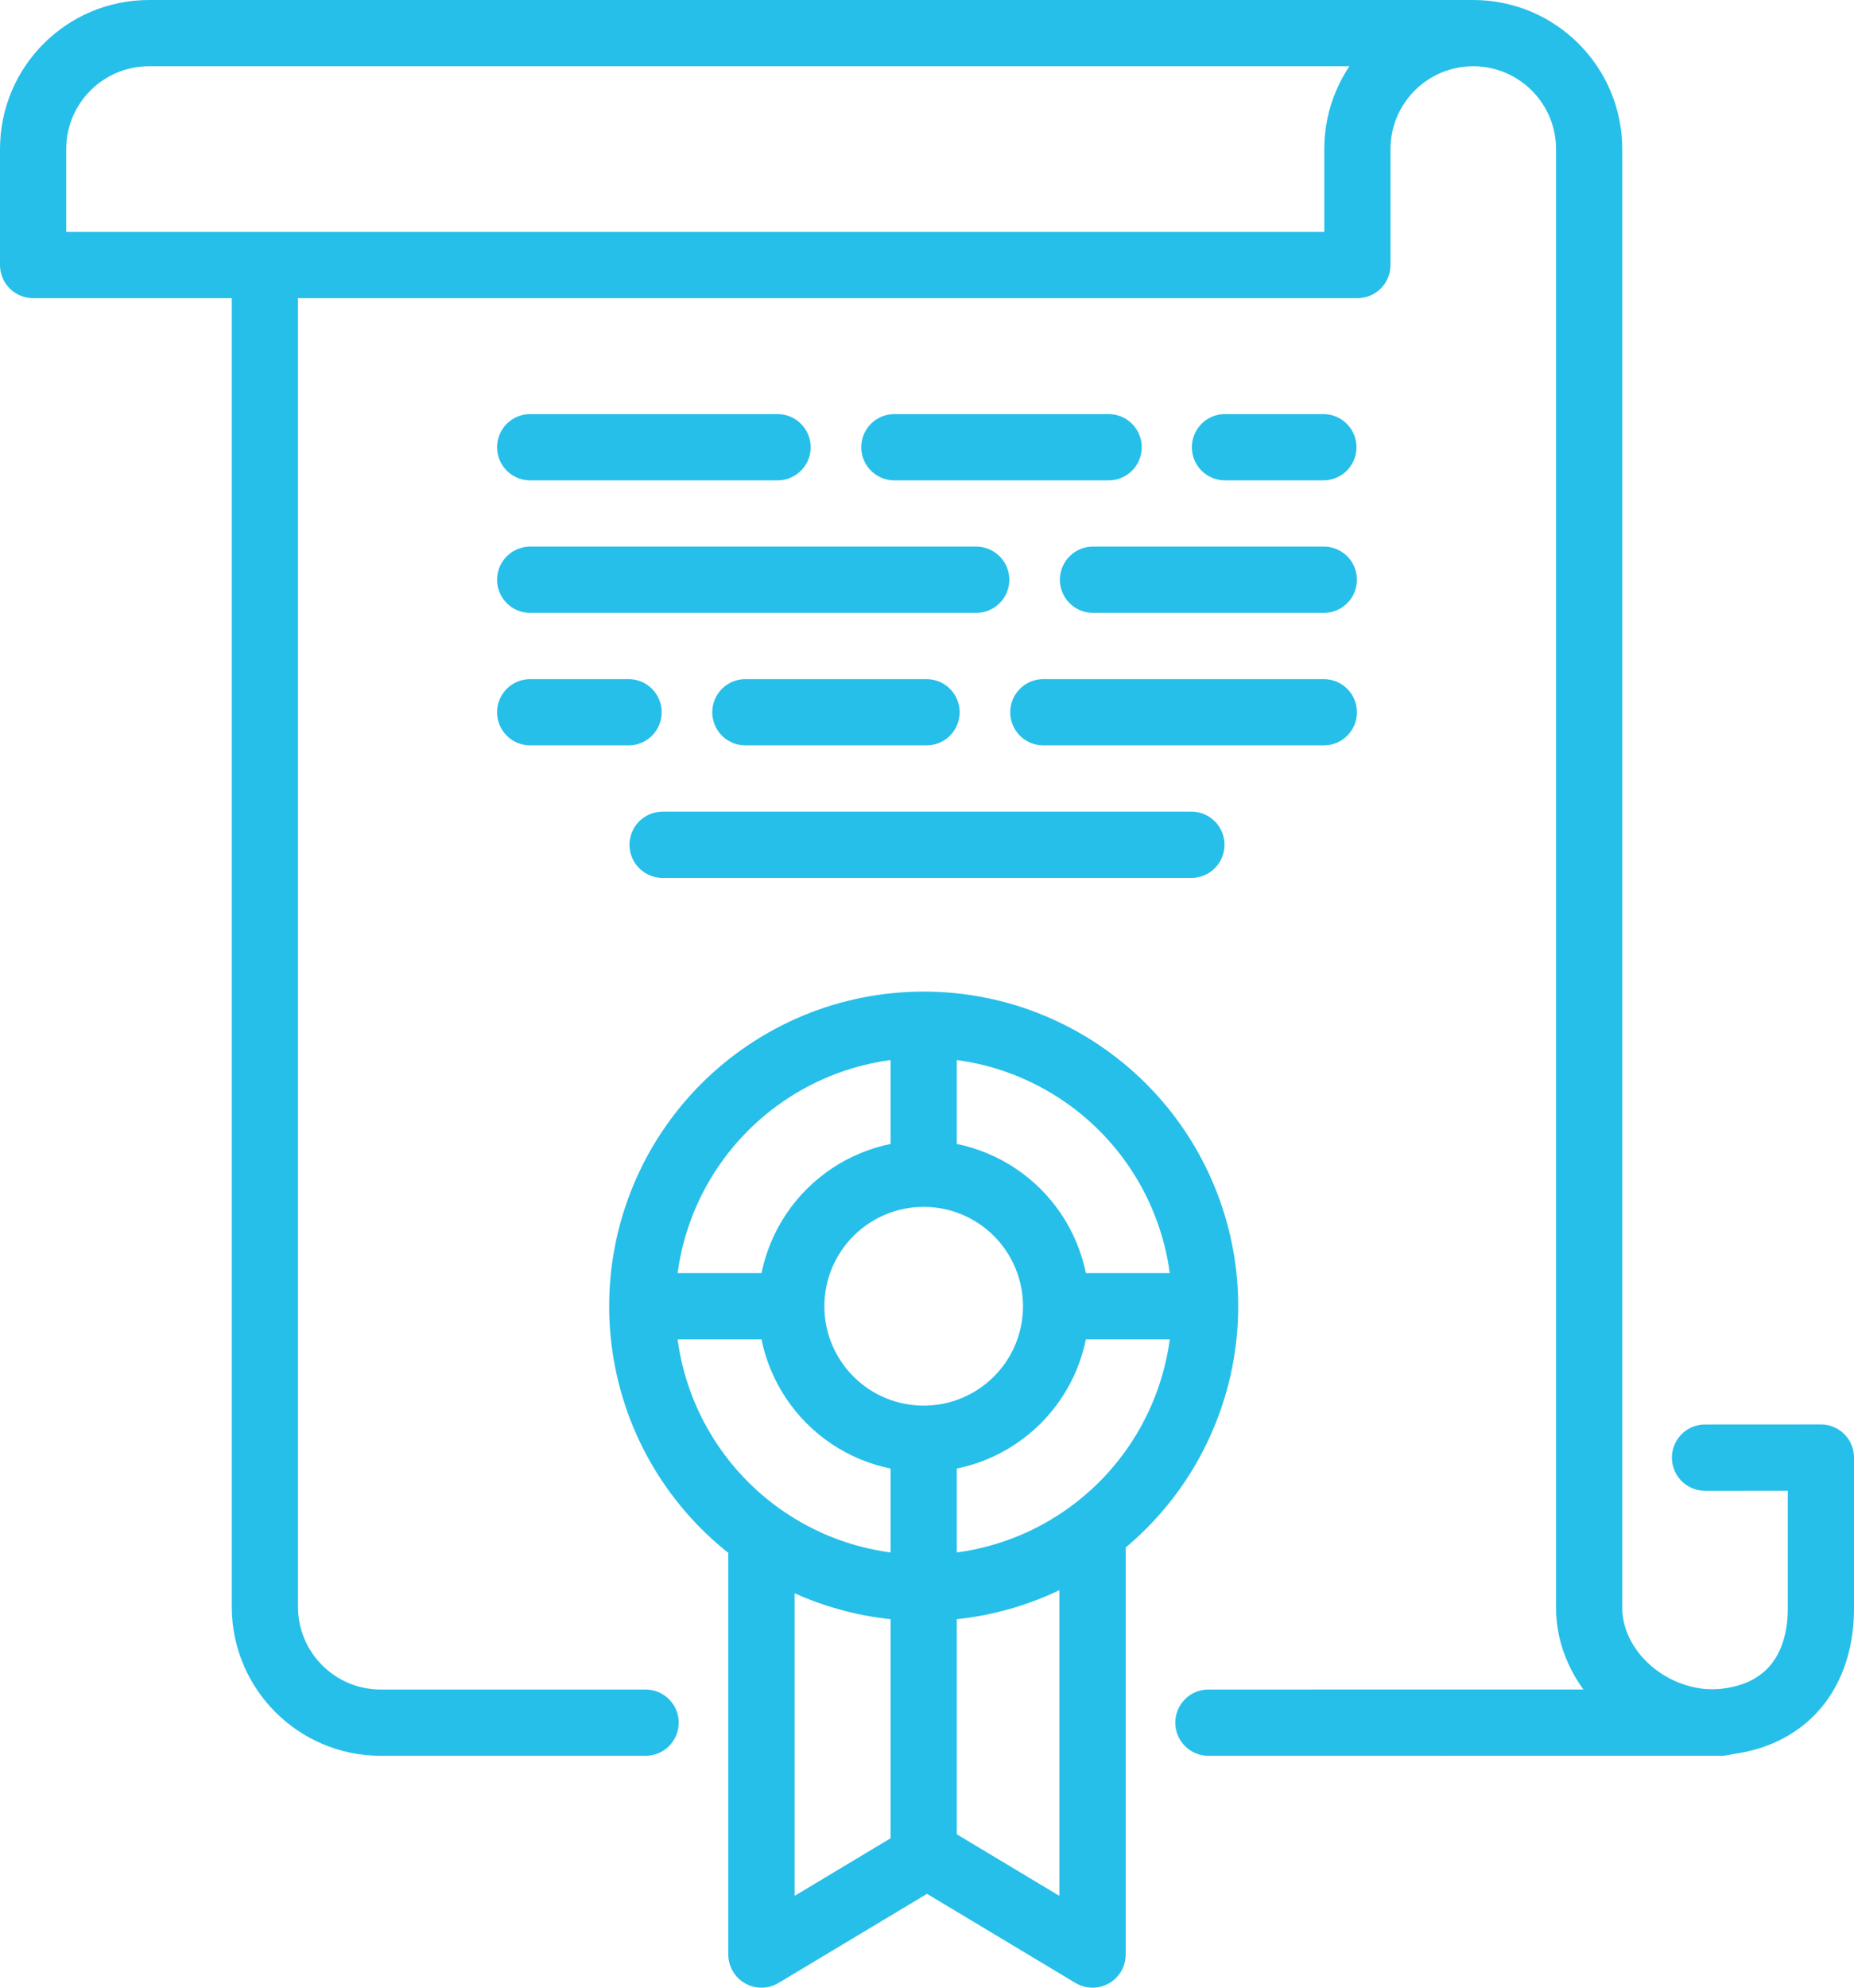
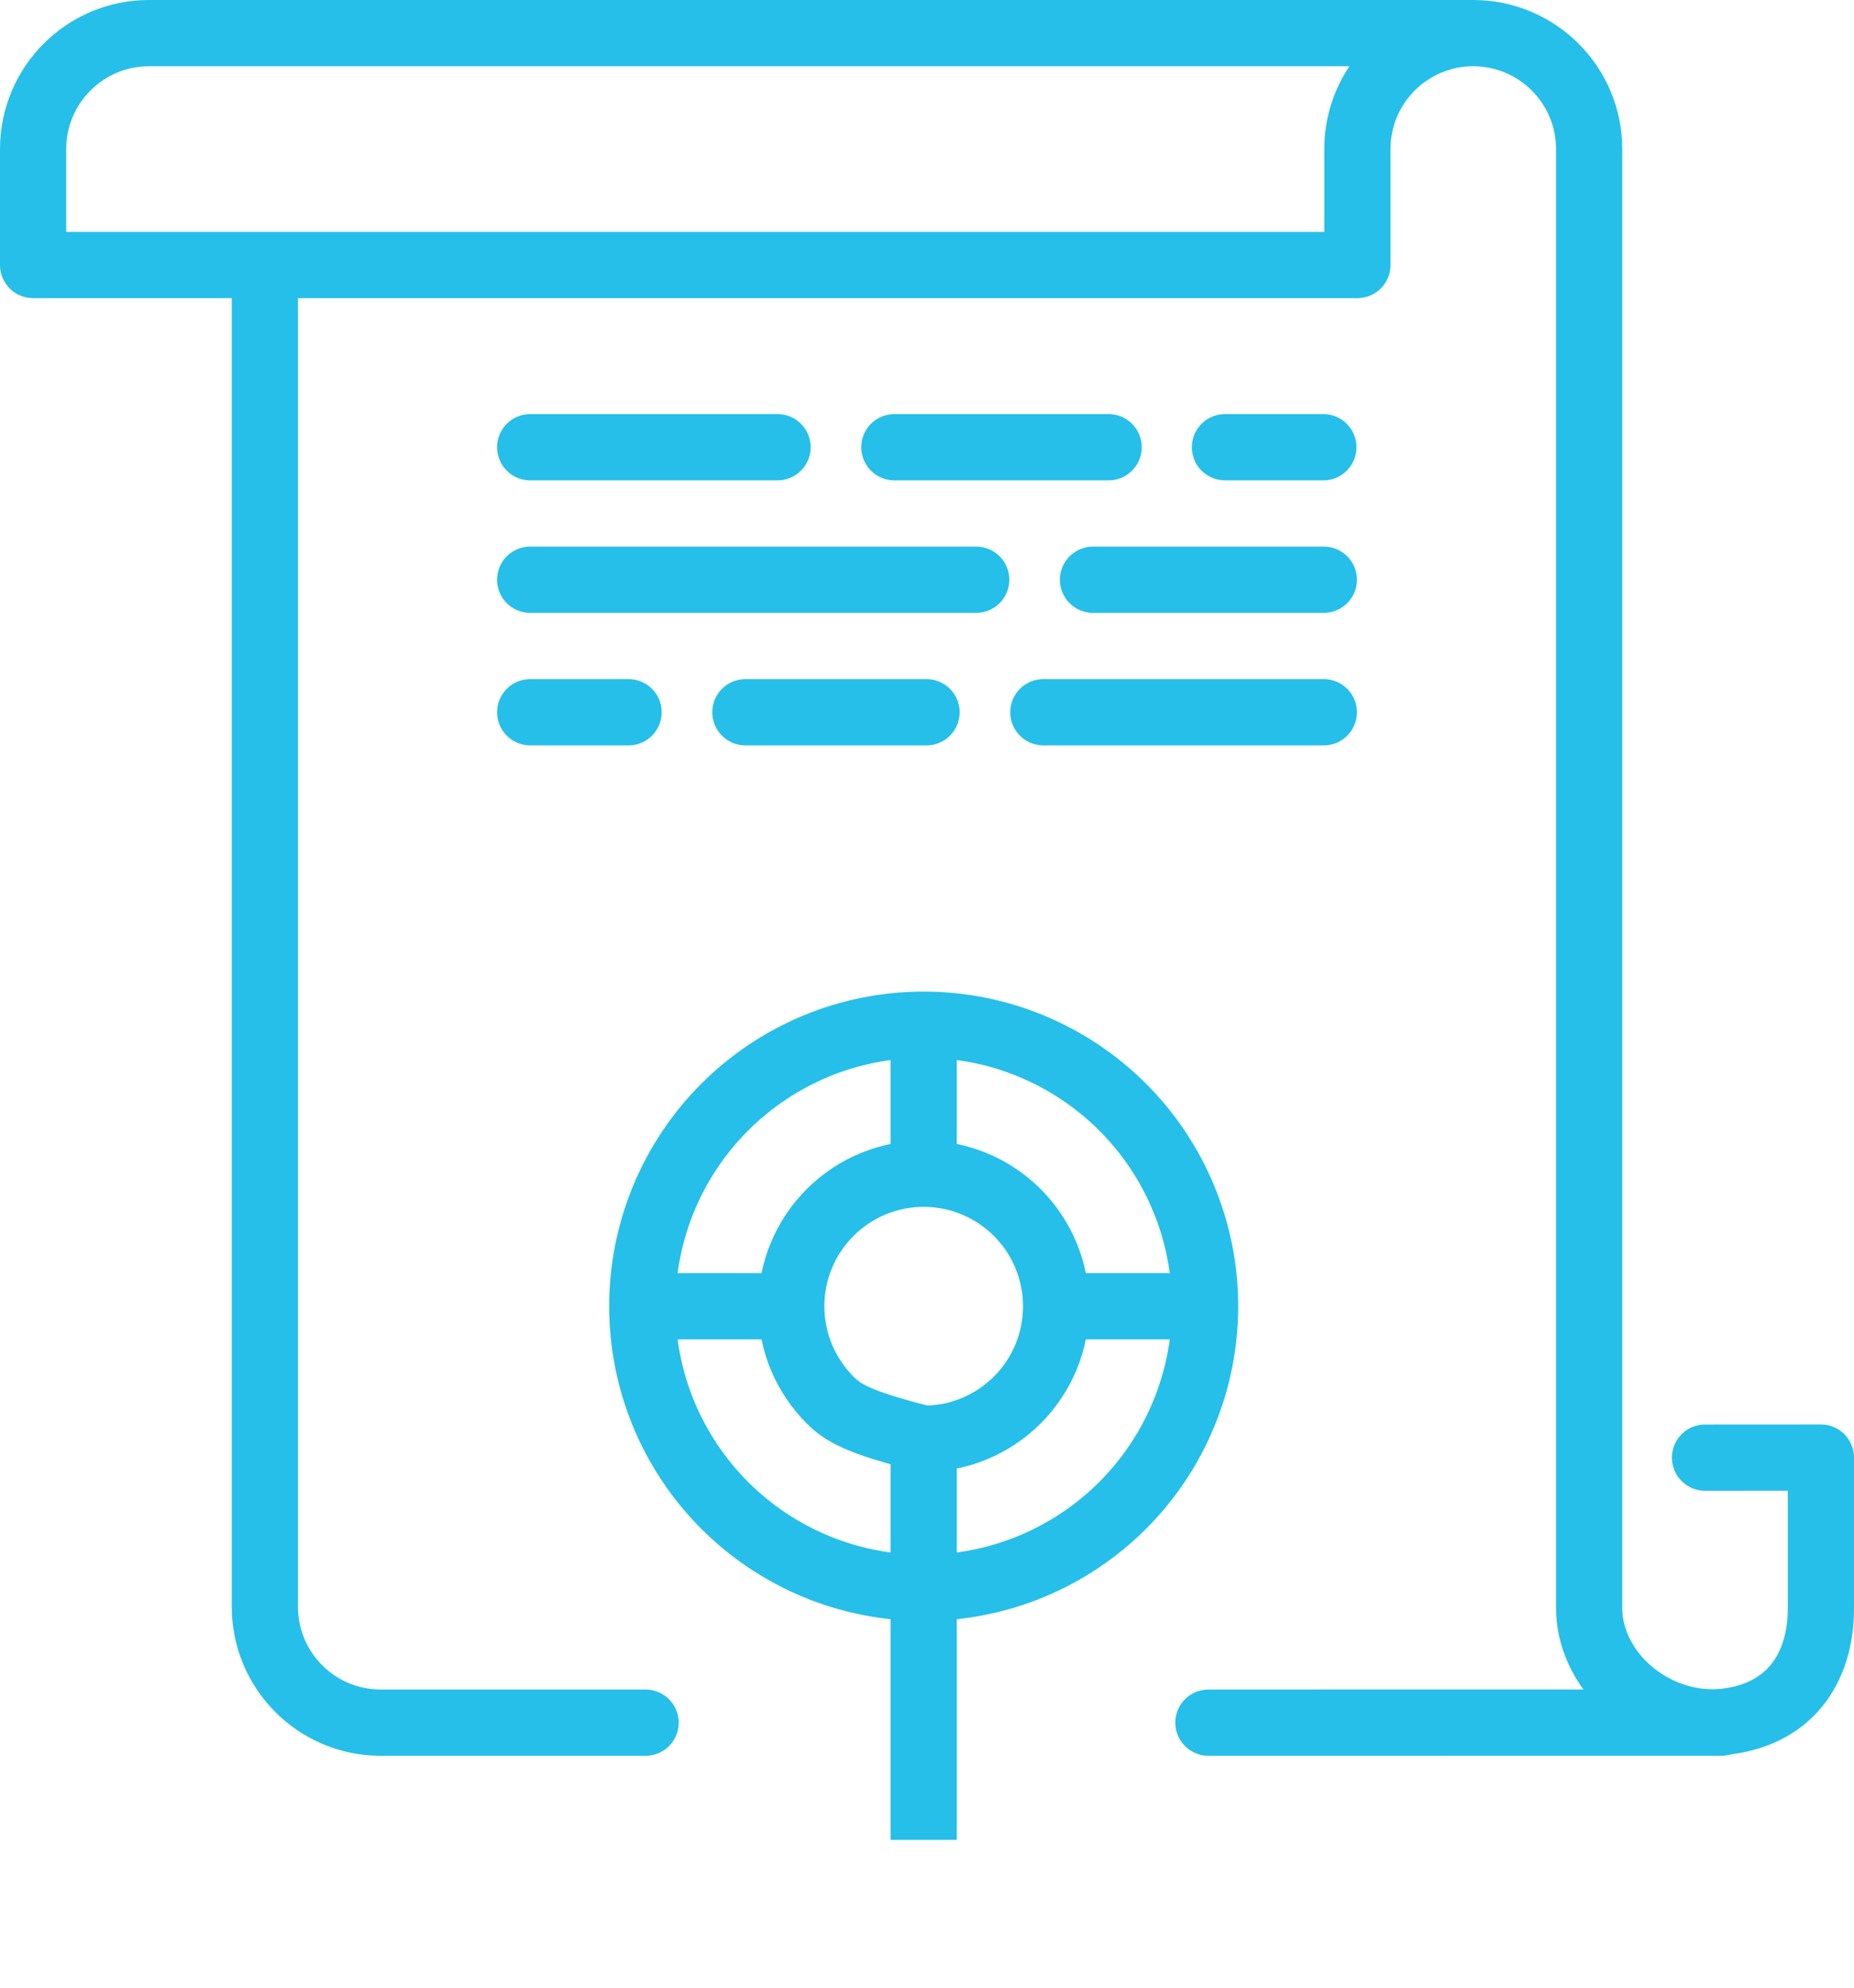
<svg xmlns="http://www.w3.org/2000/svg" width="28" height="30" viewBox="0 0 28 30" fill="none">
  <path d="M9.75 26L5.75 26C4.783 26 4 25.216 4 24.25V13.25V4M25.75 22L27.5 21.999V24.249C27.51 25.21 26.989 25.956 25.875 25.999C24.831 25.989 23.988 25.156 24 24.249V2.25C24 1.284 23.216 0.5 22.25 0.5M22.25 0.5C21.283 0.5 20.5 1.284 20.5 2.25V4H0.5V2.25C0.5 1.284 1.283 0.5 2.25 0.5H22.25Z" stroke="#26BFE9" stroke-linecap="round" stroke-linejoin="round" />
  <path d="M18.2 19.715C18.2 20.273 18.09 20.826 17.876 21.342C17.663 21.857 17.35 22.326 16.955 22.721C16.56 23.115 16.092 23.428 15.576 23.642C15.061 23.855 14.508 23.965 13.95 23.965C13.392 23.965 12.839 23.855 12.323 23.642C11.808 23.428 11.339 23.115 10.945 22.721C10.55 22.326 10.237 21.857 10.023 21.342C9.81 20.826 9.7 20.273 9.7 19.715C9.7 19.157 9.81 18.605 10.023 18.089C10.237 17.573 10.55 17.105 10.945 16.71C11.339 16.316 11.808 16.003 12.323 15.789C12.839 15.575 13.392 15.466 13.95 15.466C14.508 15.466 15.061 15.575 15.576 15.789C16.092 16.003 16.56 16.316 16.955 16.71C17.35 17.105 17.663 17.573 17.876 18.089C18.09 18.605 18.2 19.157 18.2 19.715Z" stroke="#26BFE9" stroke-linecap="round" stroke-linejoin="round" />
-   <path d="M15.95 19.715C15.95 19.978 15.898 20.238 15.798 20.481C15.697 20.723 15.55 20.944 15.364 21.13C15.178 21.315 14.958 21.463 14.715 21.563C14.473 21.664 14.213 21.715 13.95 21.715C13.687 21.715 13.427 21.664 13.184 21.563C12.942 21.463 12.721 21.315 12.536 21.13C12.35 20.944 12.203 20.723 12.102 20.481C12.002 20.238 11.95 19.978 11.95 19.715C11.95 19.185 12.161 18.676 12.536 18.301C12.911 17.926 13.419 17.715 13.95 17.715C14.48 17.715 14.989 17.926 15.364 18.301C15.739 18.676 15.95 19.185 15.95 19.715Z" stroke="#26BFE9" stroke-linecap="round" stroke-linejoin="round" />
-   <path d="M11.5 23V29.499L14 27.999L16.5 29.499V23" stroke="#26BFE9" stroke-width="1.002" stroke-linejoin="round" />
+   <path d="M15.95 19.715C15.95 19.978 15.898 20.238 15.798 20.481C15.697 20.723 15.55 20.944 15.364 21.13C15.178 21.315 14.958 21.463 14.715 21.563C14.473 21.664 14.213 21.715 13.95 21.715C12.942 21.463 12.721 21.315 12.536 21.13C12.35 20.944 12.203 20.723 12.102 20.481C12.002 20.238 11.95 19.978 11.95 19.715C11.95 19.185 12.161 18.676 12.536 18.301C12.911 17.926 13.419 17.715 13.95 17.715C14.48 17.715 14.989 17.926 15.364 18.301C15.739 18.676 15.95 19.185 15.95 19.715Z" stroke="#26BFE9" stroke-linecap="round" stroke-linejoin="round" />
  <path d="M13.95 15.665V18.086" stroke="#26BFE9" />
  <path d="M9.7 19.715H11.775" stroke="#26BFE9" />
  <path d="M15.925 19.715H18" stroke="#26BFE9" />
  <path d="M13.95 21.89V27.769" stroke="#26BFE9" />
  <path d="M18.25 26L26 25.999" stroke="#26BFE9" stroke-linecap="round" stroke-linejoin="round" />
  <path d="M11.743 6.75L8.007 6.75" stroke="#26BFE9" stroke-linecap="round" stroke-linejoin="round" />
  <path d="M19.986 6.75L18.5 6.75" stroke="#26BFE9" stroke-linecap="round" stroke-linejoin="round" />
  <path d="M16.743 6.75H13.507" stroke="#26BFE9" stroke-linecap="round" stroke-linejoin="round" />
  <path d="M14.743 8.75L8.007 8.75" stroke="#26BFE9" stroke-linecap="round" stroke-linejoin="round" />
-   <path d="M10.007 12.75H17.993" stroke="#26BFE9" stroke-linecap="round" stroke-linejoin="round" />
  <path d="M19.993 8.75L16.507 8.75" stroke="#26BFE9" stroke-linecap="round" stroke-linejoin="round" />
  <path d="M9.493 10.75L8.007 10.75" stroke="#26BFE9" stroke-linecap="round" stroke-linejoin="round" />
  <path d="M19.993 10.75L15.757 10.75" stroke="#26BFE9" stroke-linecap="round" stroke-linejoin="round" />
  <path d="M13.993 10.75L11.257 10.75" stroke="#26BFE9" stroke-linecap="round" stroke-linejoin="round" />
</svg>